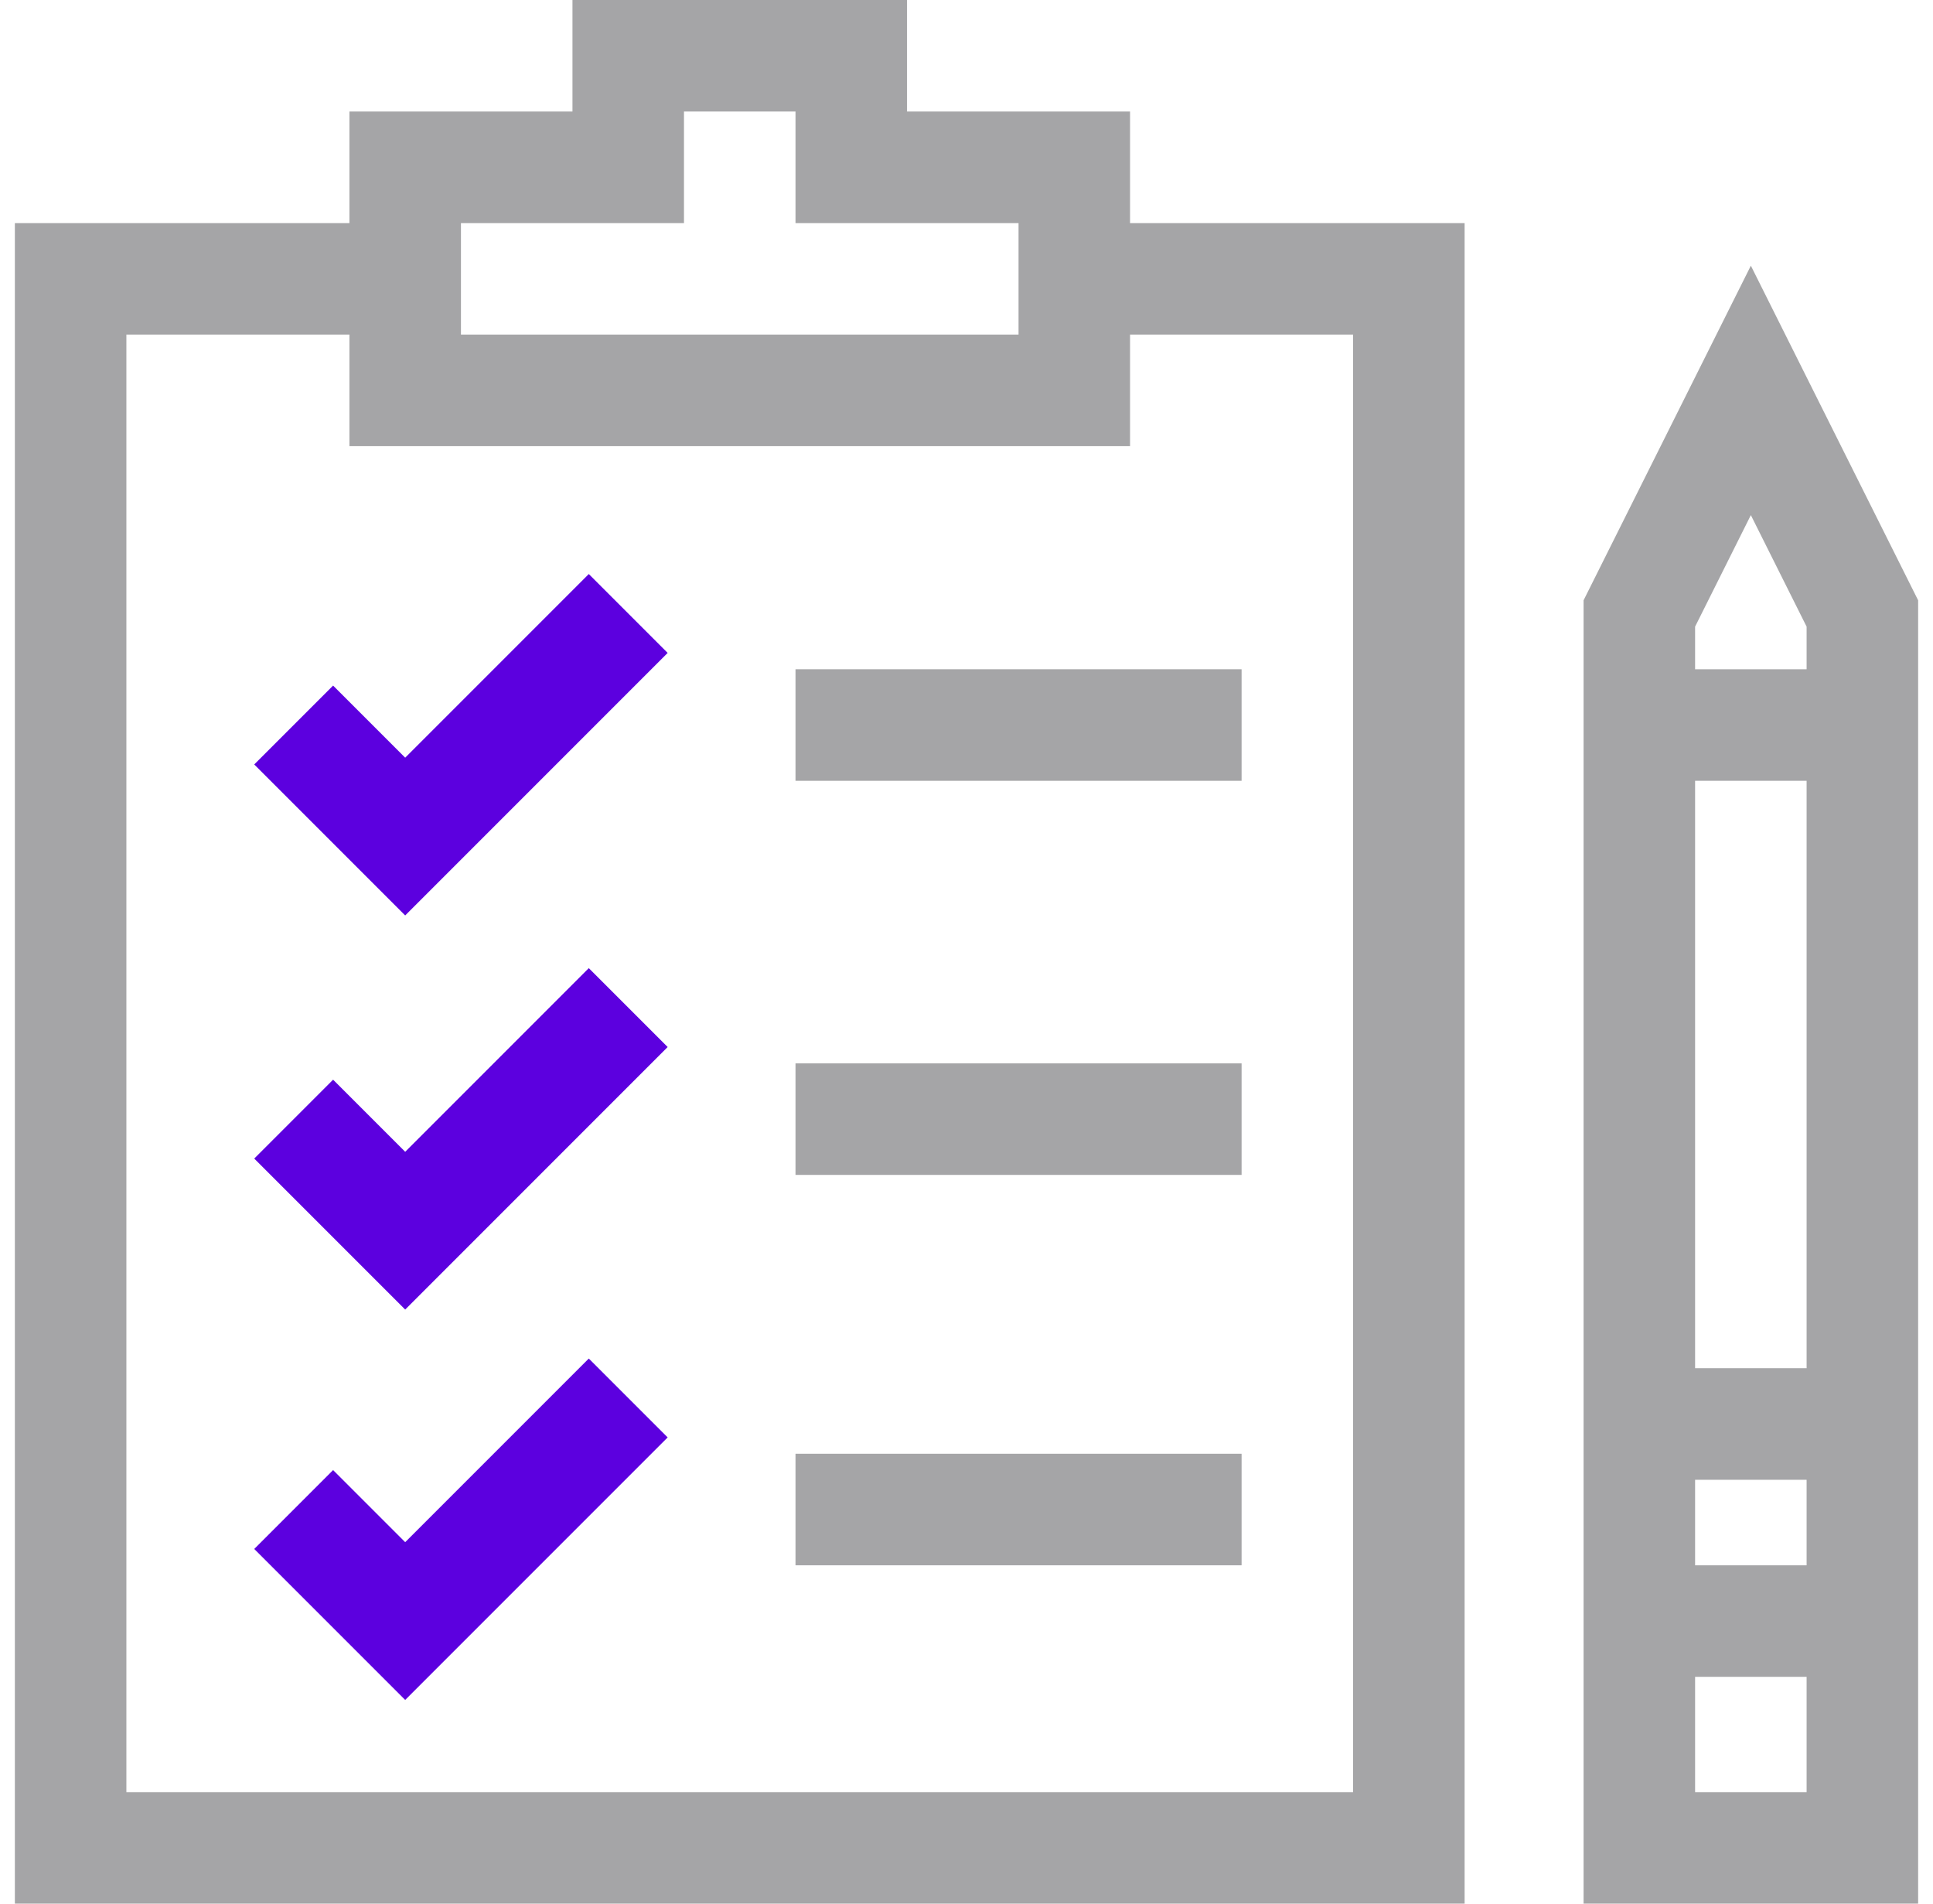
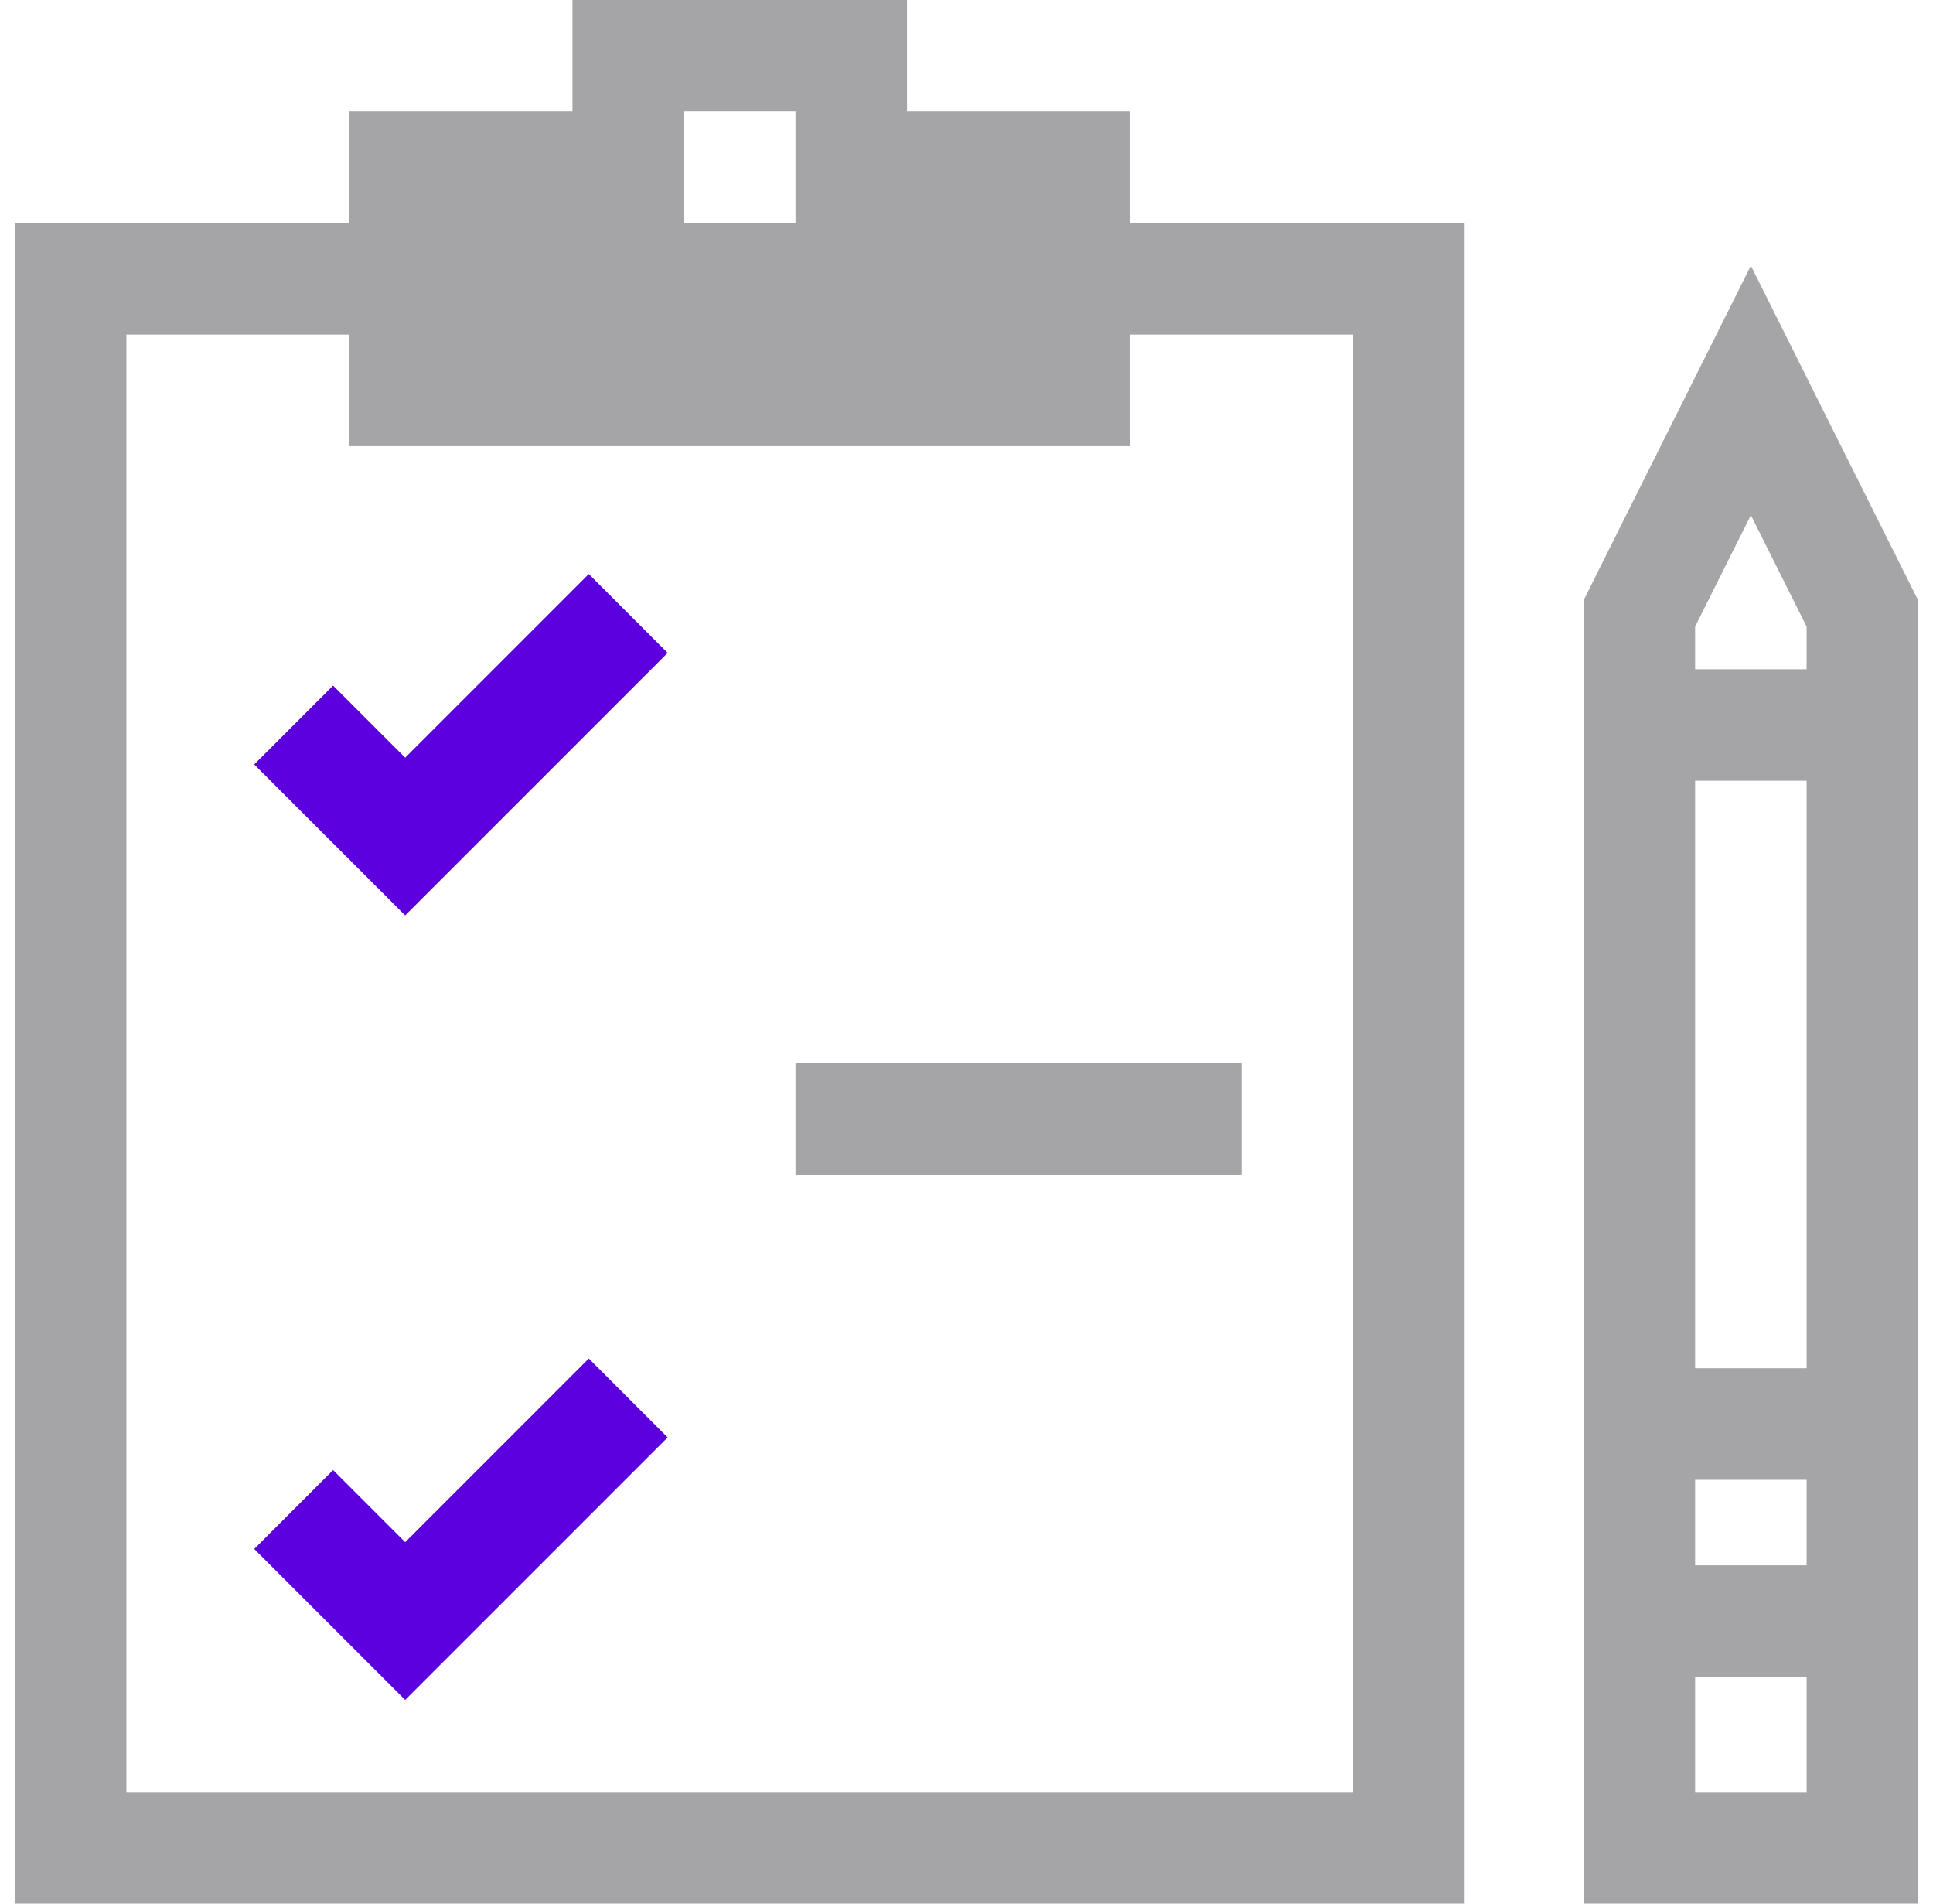
<svg xmlns="http://www.w3.org/2000/svg" width="65" height="64" viewBox="0 0 65 64" fill="none">
  <g clip-path="url(#clip0)">
    <path d="M58.875 8.932L53.25 20.182V64H64.5V20.182L58.875 8.932ZM60.75 60.25H57V56.375H60.75V60.25ZM60.75 52.625H57V49.75H60.75V52.625ZM60.75 46H57V26.25H60.75V46ZM60.75 22.5H57V21.068L58.875 17.318L60.75 21.068V22.5Z" fill="#A5A5A7" />
-     <path d="M38 7.5V3.75H30.5V0H19.25V3.75H11.75V7.5H0.5V64H49.25V7.5H38ZM15.5 7.5H23V3.75H26.75V7.5H34.25V11.25H15.5V7.5ZM45.5 60.25H4.25V11.25H11.75V15H38V11.25H45.5V60.25Z" fill="#A5A5A7" />
+     <path d="M38 7.5V3.75H30.5V0H19.25V3.75H11.75V7.5H0.5V64H49.25V7.5H38ZM15.5 7.5H23V3.75H26.75V7.5H34.25V11.25V7.5ZM45.5 60.25H4.25V11.25H11.75V15H38V11.25H45.5V60.25Z" fill="#A5A5A7" />
    <path d="M19.799 19.299L13.625 25.473L11.201 23.049L8.549 25.701L13.625 30.777L22.451 21.951L19.799 19.299Z" fill="#5C00DF" />
-     <path d="M19.799 32.549L13.625 38.723L11.201 36.299L8.549 38.951L13.625 44.027L22.451 35.201L19.799 32.549Z" fill="#5C00DF" />
    <path d="M19.799 45.674L13.625 51.848L11.201 49.424L8.549 52.076L13.625 57.152L22.451 48.326L19.799 45.674Z" fill="#5C00DF" />
-     <path d="M41.75 48.875H26.75V52.625H41.75V48.875Z" fill="#A5A5A7" />
-     <path d="M41.75 22.5H26.75V26.25H41.75V22.5Z" fill="#A5A5A7" />
    <path d="M41.75 35.75H26.75V39.5H41.75V35.75Z" fill="#A5A5A7" />
  </g>
  <defs>
    <clipPath id="clip0">
      <rect width="64" height="64" fill="white" transform="translate(0.5)" />
    </clipPath>
  </defs>
</svg>